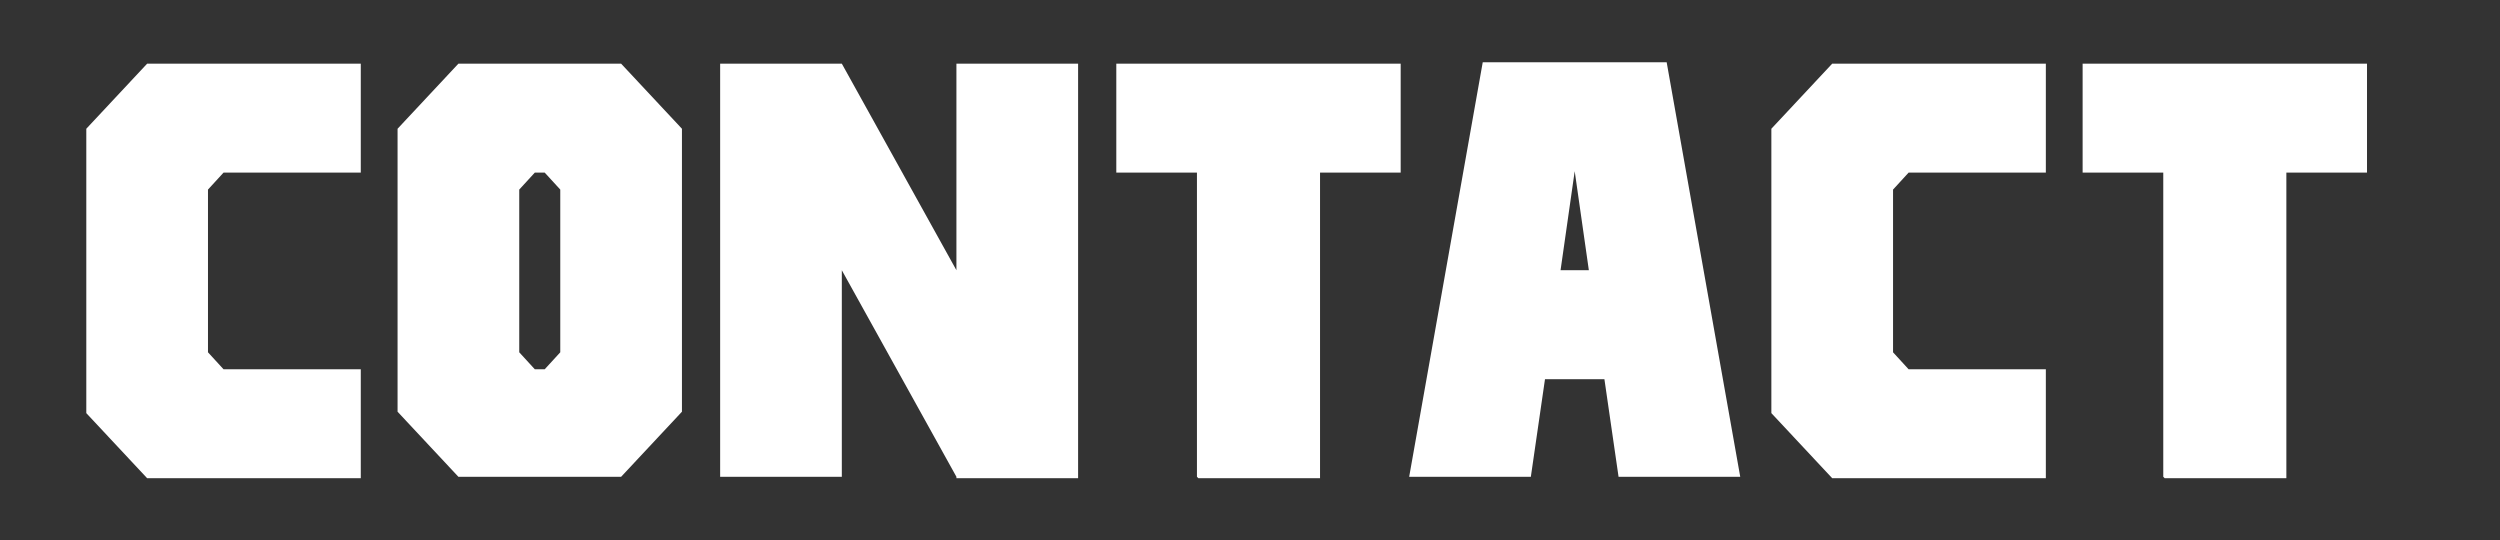
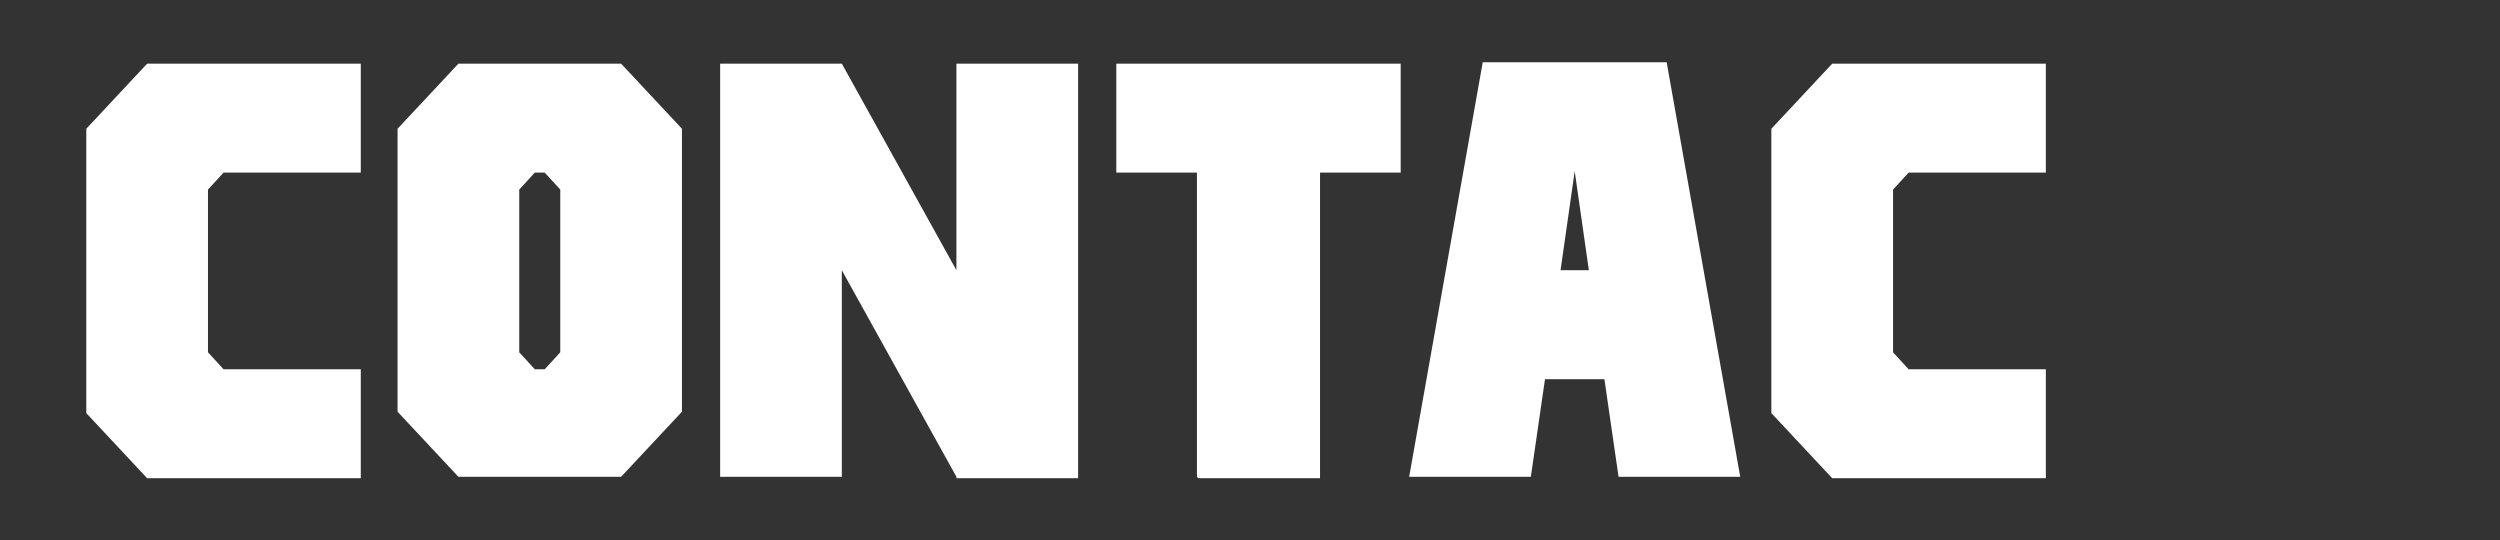
<svg xmlns="http://www.w3.org/2000/svg" id="_レイヤー_1" data-name="レイヤー_1" width="176.7" height="38.2" version="1.1" viewBox="0 0 176.7 38.2">
  <rect x="0" y="0" width="176.7" height="38.2" fill="#333333" stroke="none" />
  <defs>
    <style>
      .st0 {
        fill: #fff;
      }
    </style>
  </defs>
  <path class="st0" d="M10.4,4.5h15.1v7.7h-9.7l-1.1,1.2v11.5l1.1,1.2h9.7v7.7h-15.1l-4.3-4.6V9.1l4.3-4.6Z" />
  <path class="st0" d="M43.9,4.5l4.3,4.6v20l-4.3,4.6h-11.5l-4.3-4.6V9.1l4.3-4.6h11.5ZM37.8,12.2l-1.1,1.2v11.5l1.1,1.2h.7l1.1-1.2v-11.5l-1.1-1.2h-.7Z" />
  <path class="st0" d="M67.6,33.7l-8.1-14.6v14.6h-8.6V4.5h8.6l8.1,14.6V4.5h8.6v29.3h-8.6Z" />
  <path class="st0" d="M84.6,33.7V12.2h-5.7v-7.7h20.1v7.7h-5.7v21.6h-8.6Z" />
  <path class="st0" d="M113.4,26.8h-4.2l-1,6.9h-8.6l5.2-29.3h13l5.2,29.3h-8.6l-1-6.9ZM110.3,19.1h2l-1-7-1,7Z" />
  <path class="st0" d="M129.5,4.5h15.1v7.7h-9.7l-1.1,1.2v11.5l1.1,1.2h9.7v7.7h-15.1l-4.3-4.6V9.1l4.3-4.6Z" />
-   <path class="st0" d="M152.9,33.7V12.2h-5.7v-7.7h20.1v7.7h-5.7v21.6h-8.6Z" />
</svg>